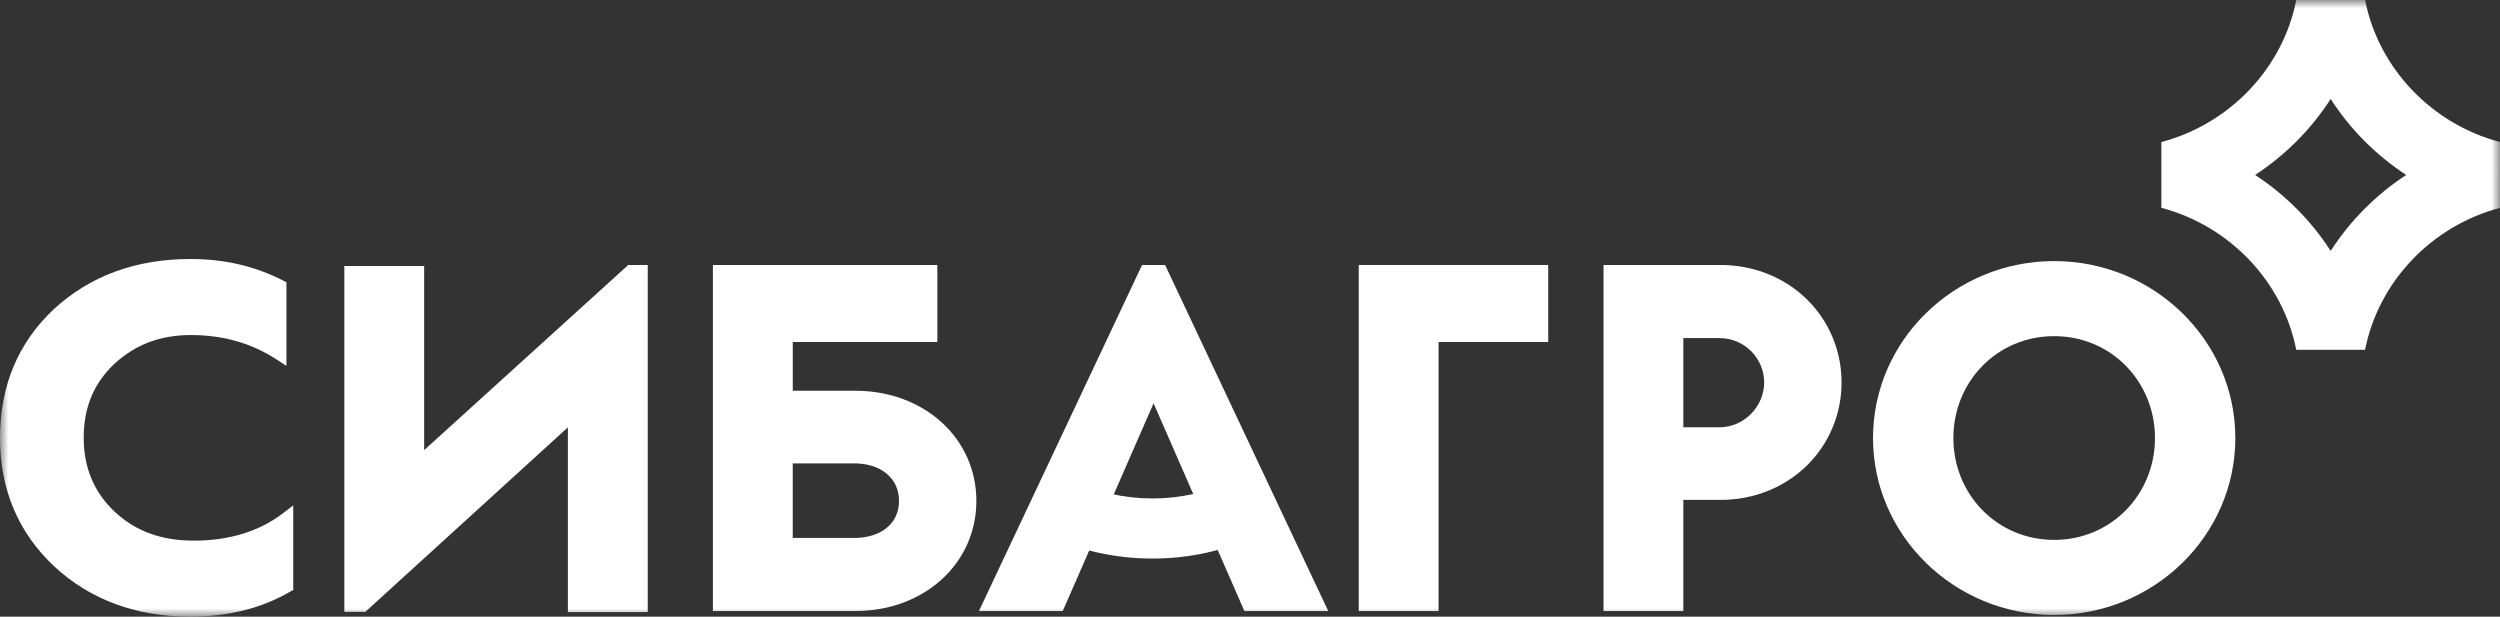
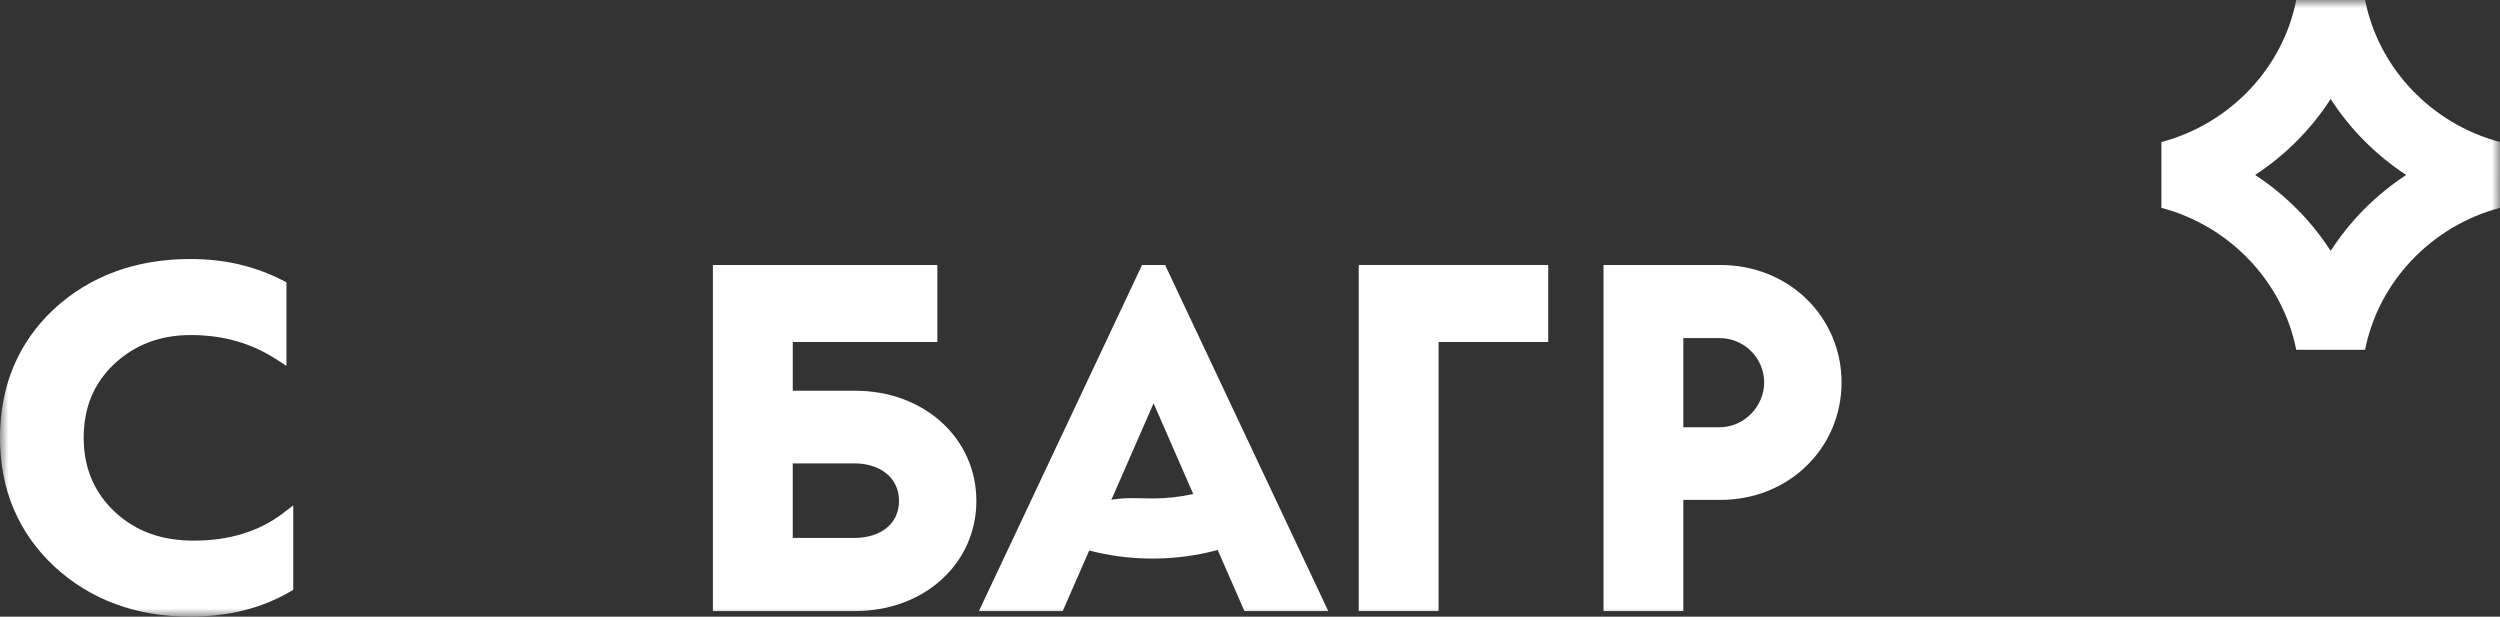
<svg xmlns="http://www.w3.org/2000/svg" width="150" height="37" viewBox="0 0 150 37" fill="none">
  <rect x="0" y="0" width="150" height="37" fill="#333333" stroke="none" />
  <g clip-path="url(#clip0_7733_28043)">
    <mask id="mask0_7733_28043" style="mask-type:alpha" maskUnits="userSpaceOnUse" x="0" y="0" width="150" height="37">
      <path d="M150 0H0V37H150V0Z" fill="white" />
    </mask>
    <g mask="url(#mask0_7733_28043)">
      <path d="M47.564 23.444H51.307C55.468 23.444 58.582 26.311 58.582 30.054C58.582 33.797 55.468 36.663 51.307 36.663H42.774V15.899H56.241V20.52H47.566V23.444H47.564ZM51.248 32.277C52.804 32.277 53.941 31.459 53.941 30.054C53.941 28.65 52.802 27.802 51.248 27.802H47.564V32.277H51.248Z" fill="white" />
      <path d="M92.893 20.52H86.314V36.663H81.524V15.899H92.893V20.52Z" fill="white" />
      <path d="M96.211 15.899H103.217C107.379 15.899 110.493 19.058 110.493 22.947C110.493 26.837 107.379 29.994 103.217 29.994H101V36.663H96.211V15.899ZM103.157 25.637C104.684 25.637 105.851 24.351 105.851 22.947C105.851 21.542 104.714 20.285 103.157 20.285H101V25.636H103.157V25.637Z" fill="white" />
-       <path d="M112.381 26.282C112.381 20.434 117.261 15.665 123.25 15.665C129.24 15.665 134.12 20.432 134.12 26.282C134.12 32.13 129.24 36.897 123.25 36.897C117.263 36.897 112.381 32.13 112.381 26.282ZM129.299 26.282C129.299 22.919 126.694 20.169 123.25 20.169C119.808 20.169 117.202 22.918 117.202 26.282C117.202 29.644 119.806 32.393 123.25 32.393C126.694 32.393 129.299 29.644 129.299 26.282Z" fill="white" />
      <path d="M150 8.523C145.888 7.432 142.712 4.092 141.908 0.009V0H137.778V0.007H137.774C136.971 4.083 133.808 7.418 129.709 8.516H129.683V8.523C129.682 8.523 129.682 8.523 129.68 8.523L129.683 8.534V12.459L129.68 12.469C129.682 12.469 129.682 12.469 129.683 12.471H129.688C133.797 13.562 136.97 16.904 137.774 20.987H137.778H141.902H141.905C142.71 16.902 145.887 13.56 149.997 12.471V12.469L150 8.523ZM139.84 15.055C138.675 13.246 137.128 11.689 135.307 10.497C137.128 9.305 138.675 7.748 139.84 5.939C141.005 7.748 142.552 9.305 144.372 10.497C142.554 11.687 141.006 13.246 139.84 15.055Z" fill="white" />
-       <path d="M37.694 15.899L25.449 27.008V15.959H20.66V36.712H21.918L34.073 25.641V36.722H38.864V15.899H37.694Z" fill="white" />
-       <path d="M69.15 33.513C66.865 33.513 64.677 33.014 62.645 32.028L64.285 28.798C65.803 29.533 67.439 29.907 69.15 29.907C70.815 29.907 72.414 29.551 73.903 28.851L75.504 32.099C73.513 33.037 71.374 33.513 69.15 33.513Z" fill="white" />
+       <path d="M69.15 33.513C66.865 33.513 64.677 33.014 62.645 32.028C65.803 29.533 67.439 29.907 69.15 29.907C70.815 29.907 72.414 29.551 73.903 28.851L75.504 32.099C73.513 33.037 71.374 33.513 69.15 33.513Z" fill="white" />
      <path d="M69.906 15.899H68.524L58.735 36.663H63.764L69.215 24.197L74.664 36.663H79.695L69.906 15.899Z" fill="white" />
      <path d="M17.002 30.778C15.57 31.88 13.762 32.438 11.627 32.438C9.684 32.438 8.135 31.874 6.892 30.715C5.651 29.557 5.021 28.06 5.021 26.271C5.021 24.465 5.614 23.021 6.835 21.856C8.098 20.677 9.608 20.103 11.453 20.103C13.4 20.103 15.09 20.588 16.617 21.582L17.186 21.952V16.937L16.991 16.837C15.298 15.966 13.478 15.541 11.423 15.541C8.152 15.541 5.397 16.552 3.234 18.548C1.089 20.555 0 23.154 0 26.271C0 29.37 1.098 31.968 3.266 33.995C5.426 35.989 8.17 37 11.423 37C13.688 37 15.703 36.494 17.416 35.496L17.595 35.392V30.321L17.002 30.778Z" fill="white" />
    </g>
  </g>
  <defs>
    <clipPath id="clip0_7733_28043">
      <rect width="150" height="37" fill="white" />
    </clipPath>
  </defs>
</svg>